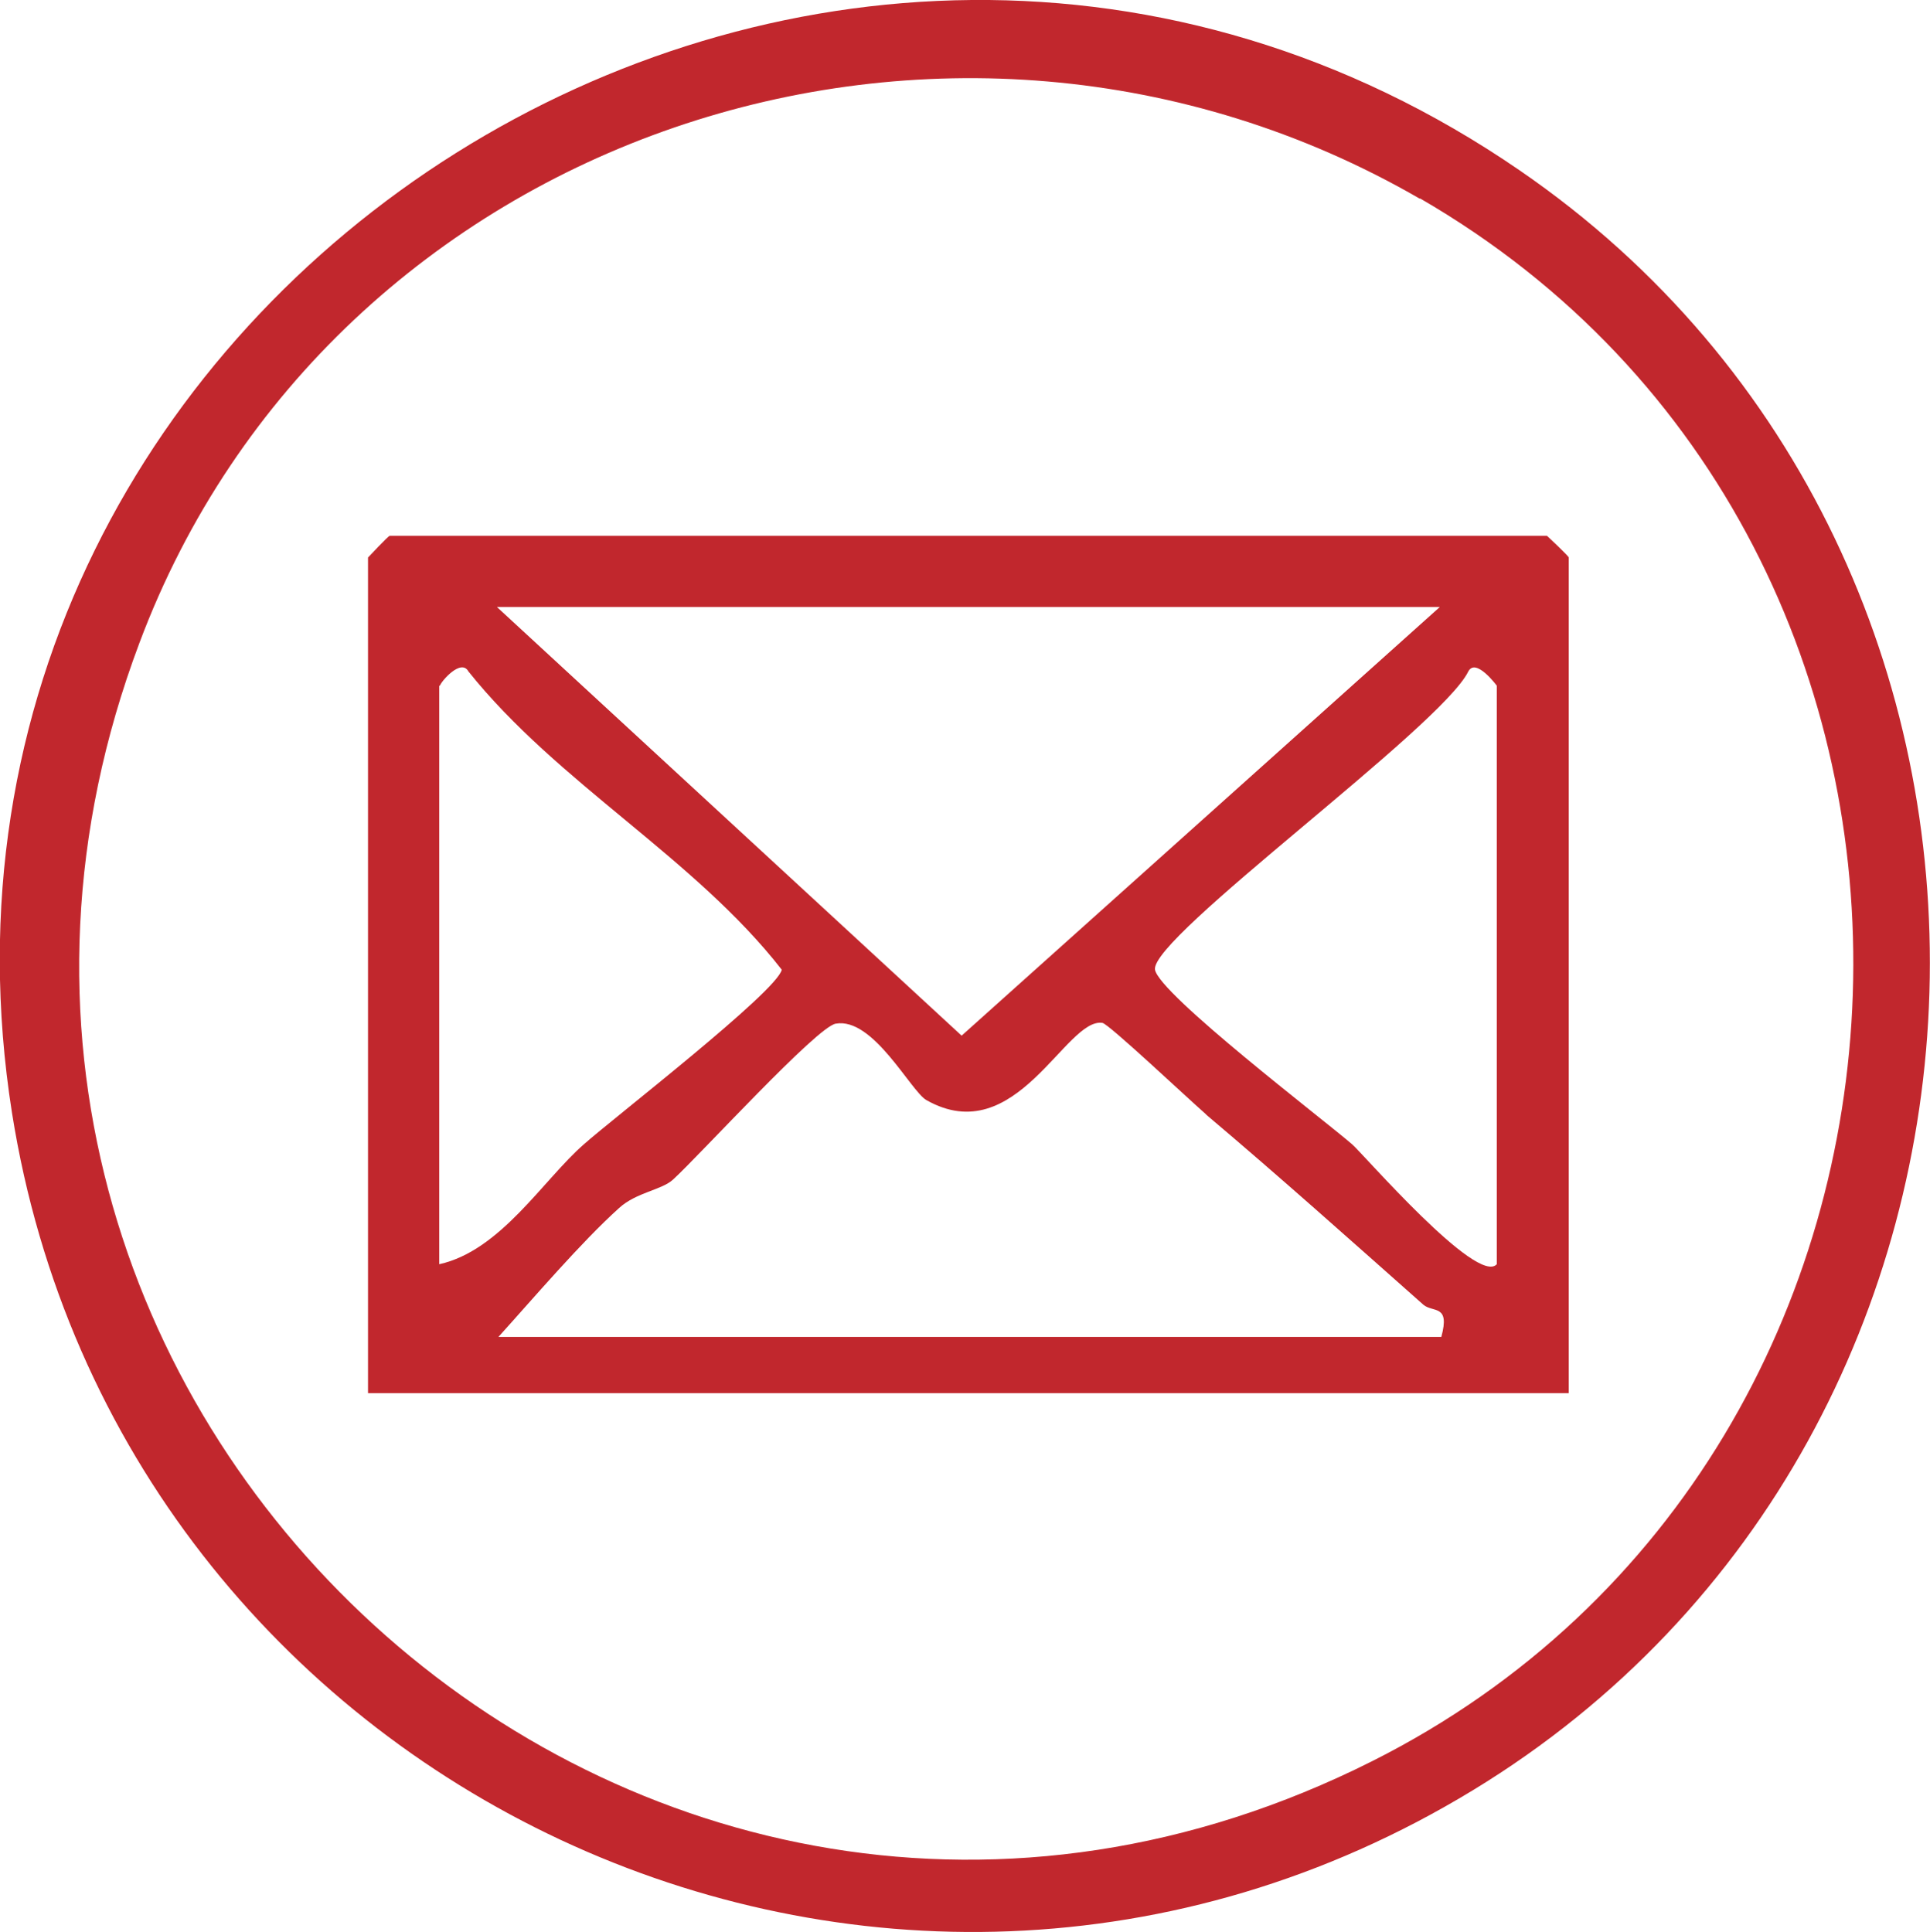
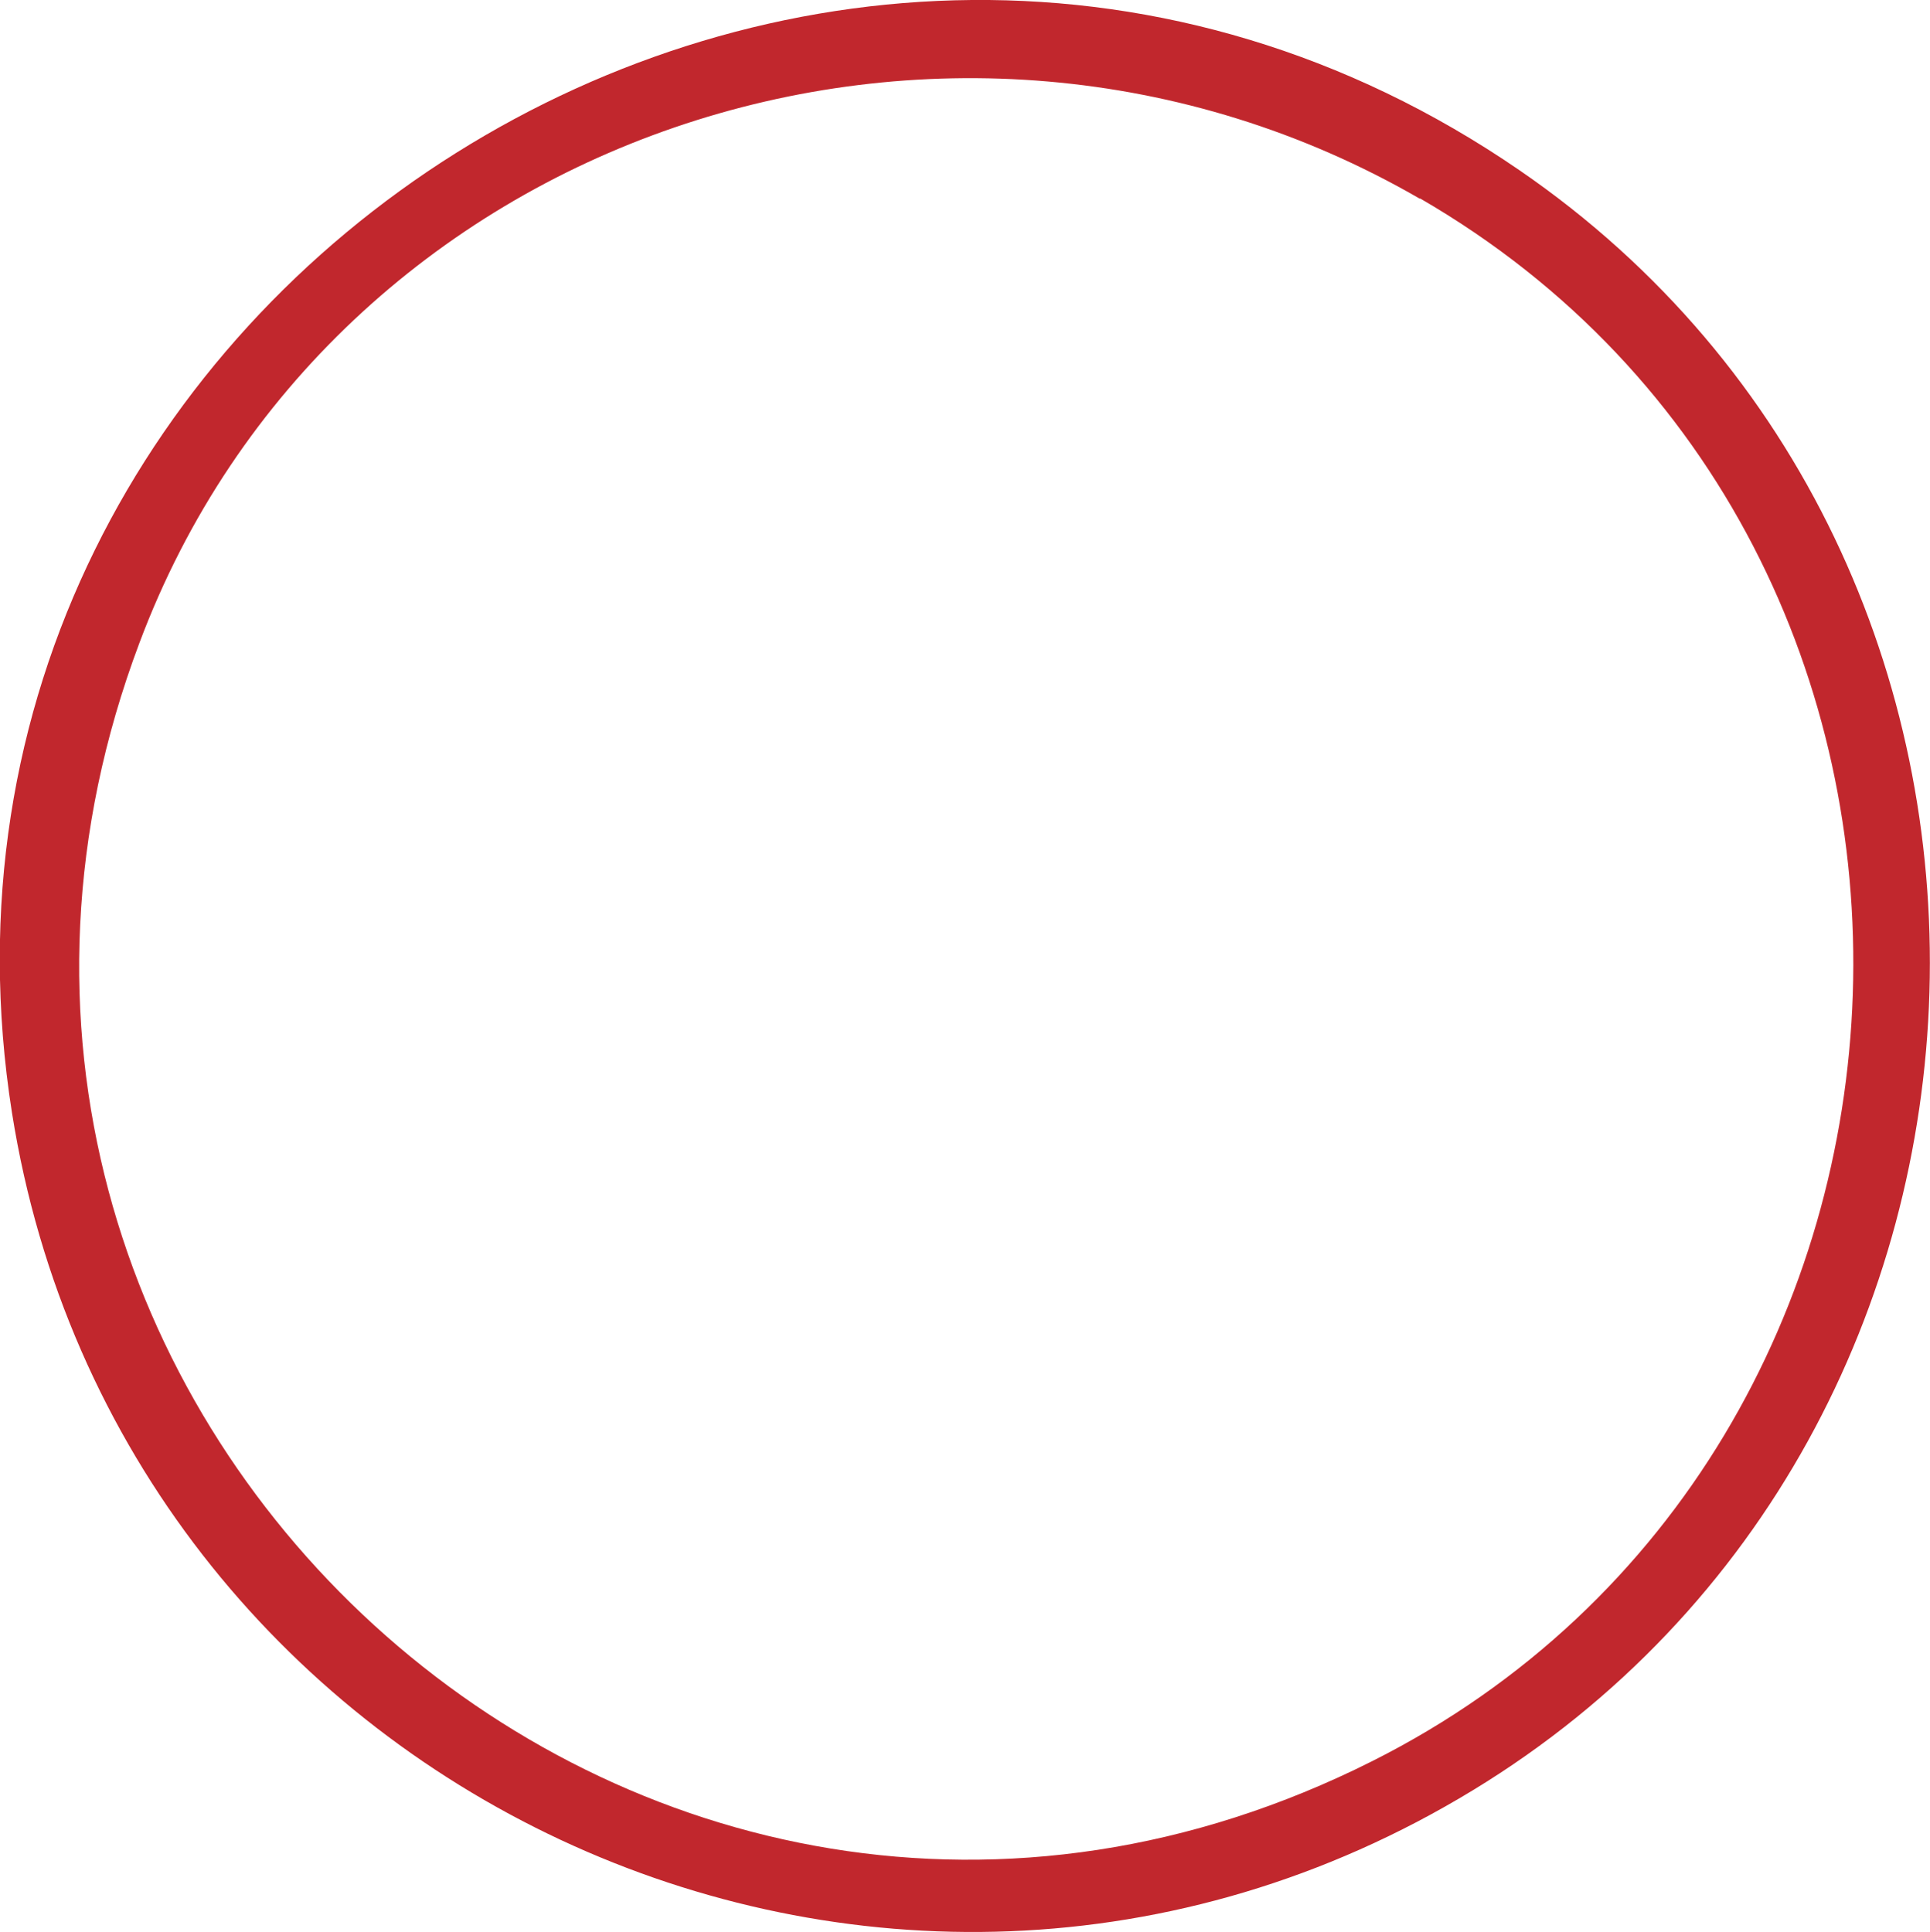
<svg xmlns="http://www.w3.org/2000/svg" id="Layer_2" data-name="Layer 2" viewBox="0 0 25.75 25.78" width="25.75" height="25.78" x="0" y="0">
  <defs>
    <style>
      .cls-1 {
        fill: #c1272d;
      }
    </style>
  </defs>
  <g id="Layer_1-2" data-name="Layer 1">
    <g id="TkZHHY">
      <g>
        <path class="cls-1" d="M20.27,2.27c7.58,5.2,7.22,16.85-.62,21.62-7.89,4.8-18.06-.02-19.49-9.04C-1.58,3.84,10.99-4.1,20.27,2.27ZM18.94,2.65C12.66-.98,4.41,1.77,1.86,8.58c-3.82,10.15,6.69,19.83,16.45,14.92,8.21-4.13,8.67-16.2.64-20.85Z" />
-         <path class="cls-1" d="M20.92,18.59H4.91V7.44s.27-.29.29-.29h15.44s.29.27.29.29v11.15ZM19.21,8.1H6.63l6.2,5.72,6.38-5.72ZM5.86,9.15v7.72c.82-.18,1.39-1.13,1.93-1.6.38-.34,2.58-2.04,2.64-2.33-1.16-1.49-2.99-2.49-4.18-3.98-.1-.18-.37.14-.38.19ZM19.97,16.87v-7.72s-.28-.38-.38-.19c-.36.74-4.25,3.55-4.18,3.98.06.33,2.25,2,2.63,2.33.15.13,1.67,1.89,1.93,1.6ZM16.08,14.86c-.24-.21-1.28-1.19-1.37-1.21-.49-.08-1.15,1.71-2.35,1.03-.21-.12-.71-1.11-1.21-1.02-.25.04-1.81,1.75-2.17,2.08-.15.14-.49.17-.72.38-.51.46-1.14,1.2-1.61,1.72h12.58c.12-.44-.11-.32-.24-.43-.97-.86-1.92-1.71-2.89-2.53Z" />
      </g>
    </g>
  </g>
</svg>